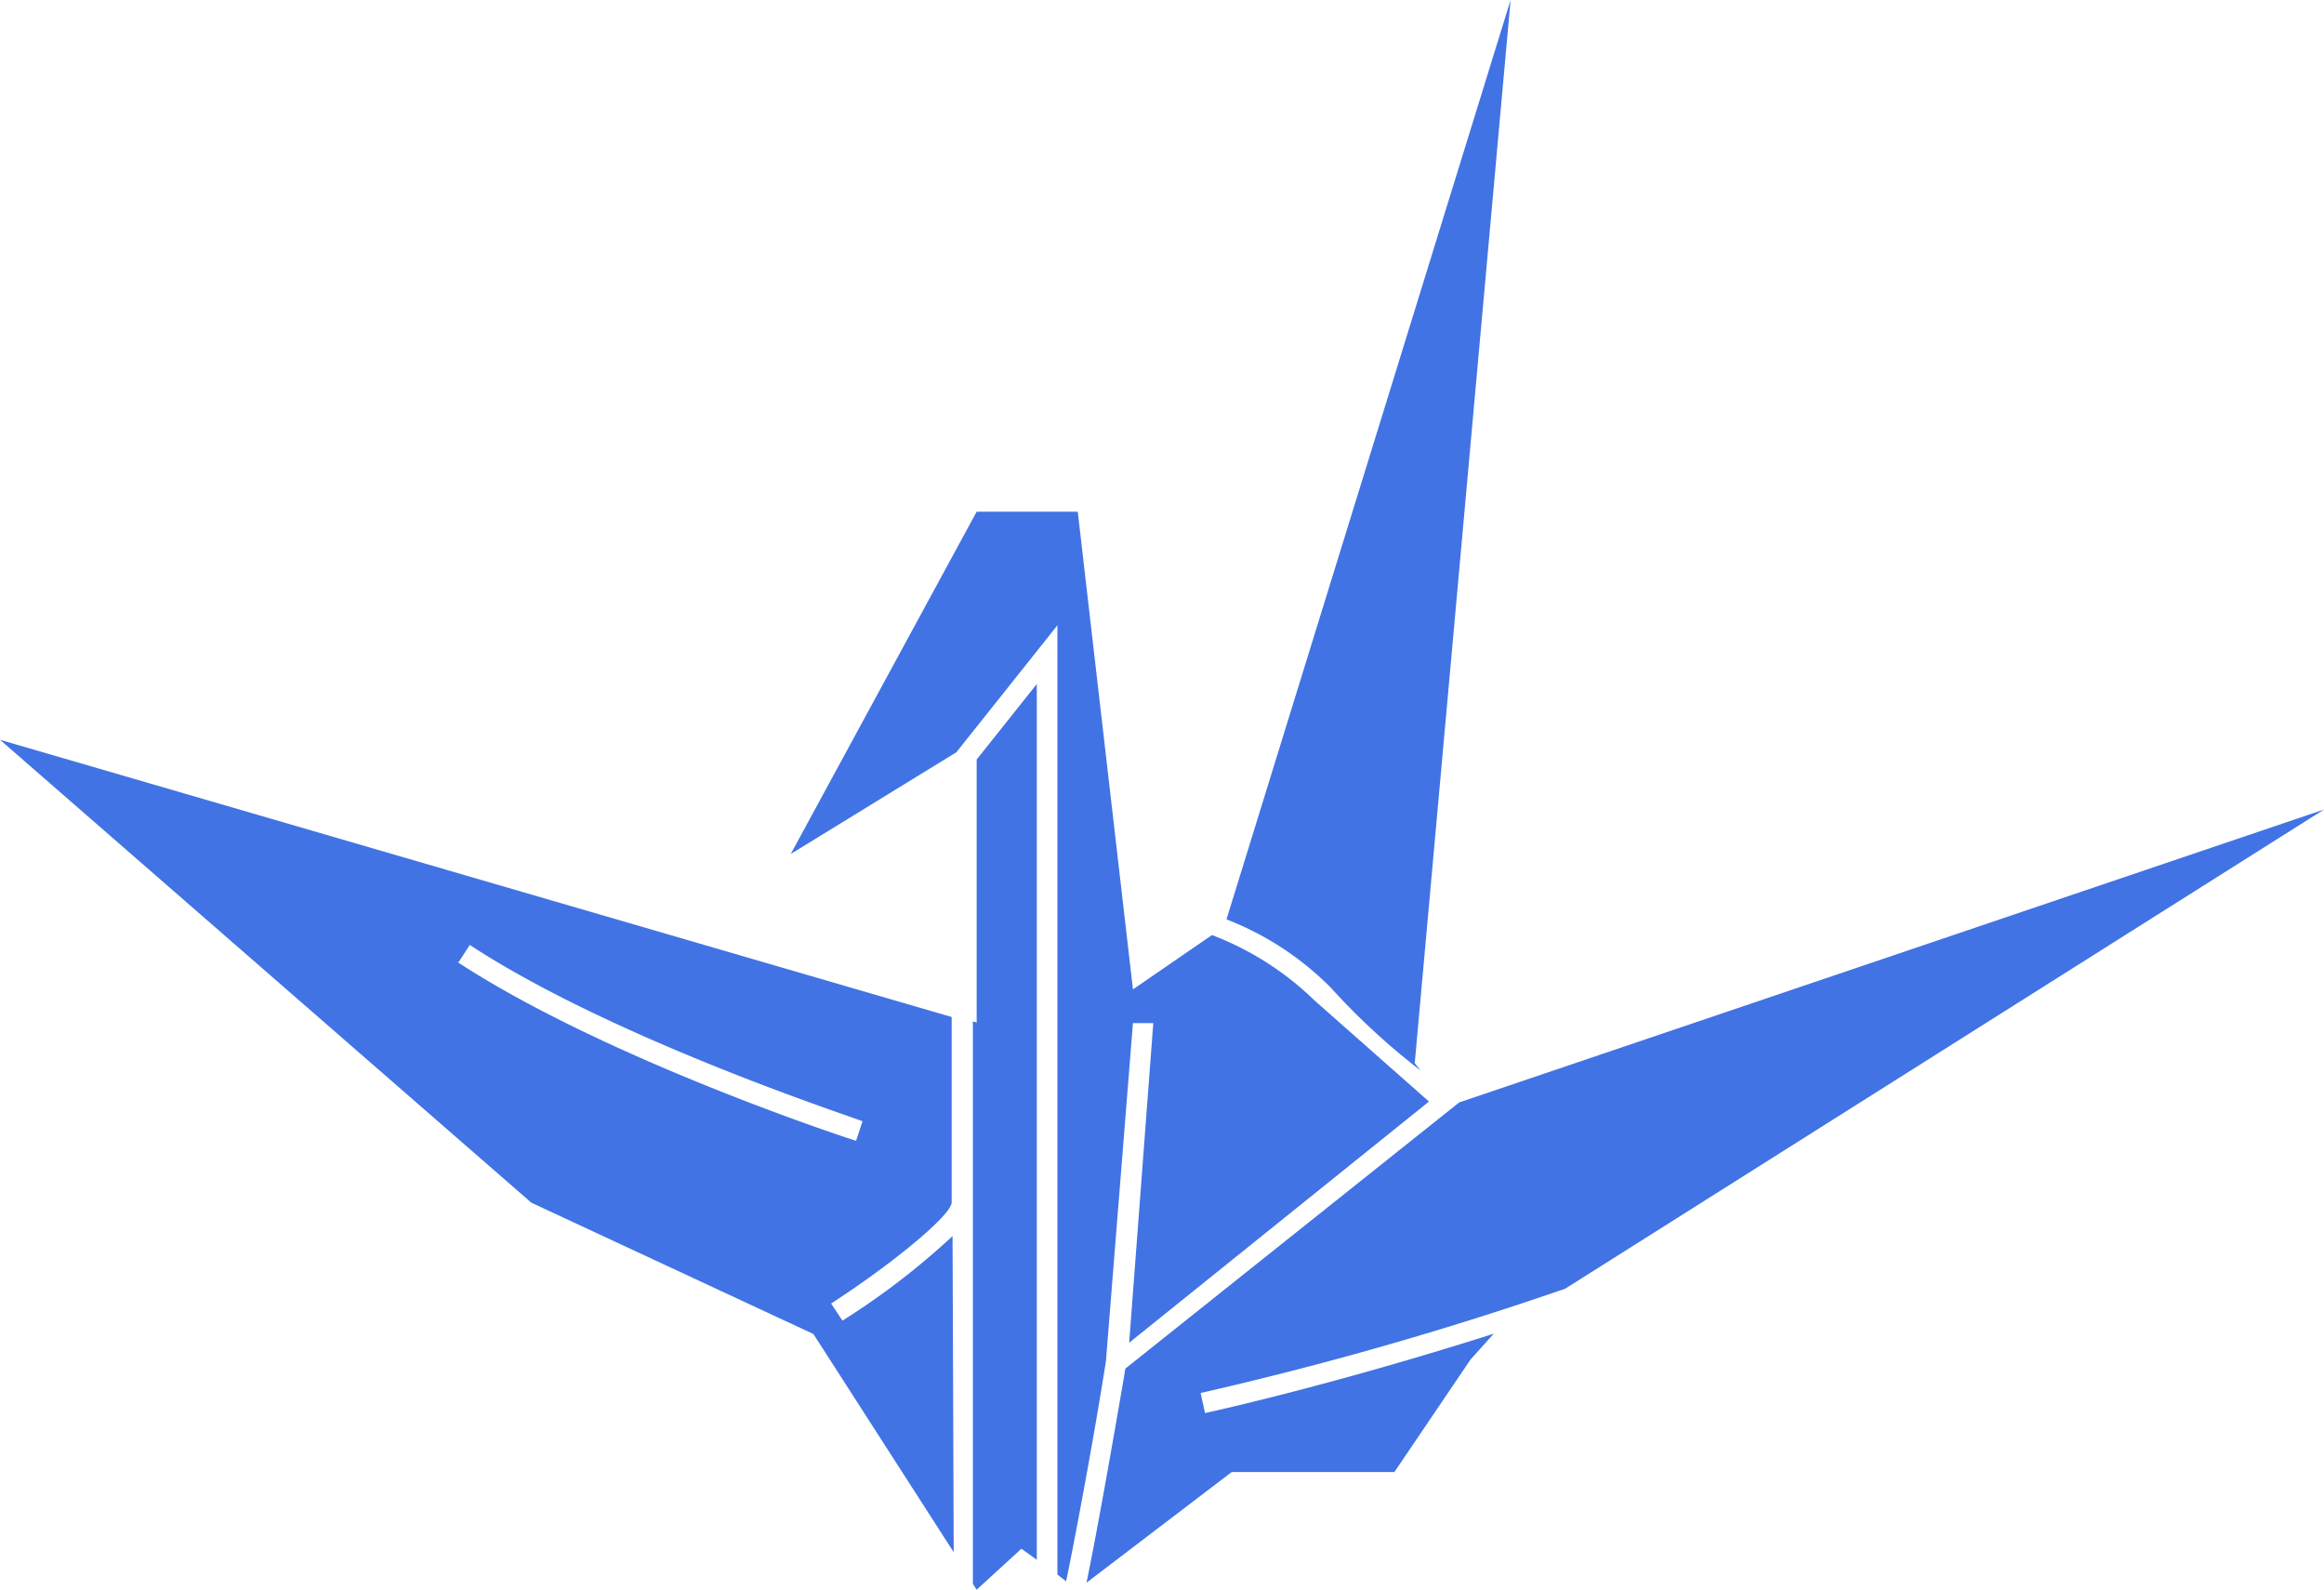
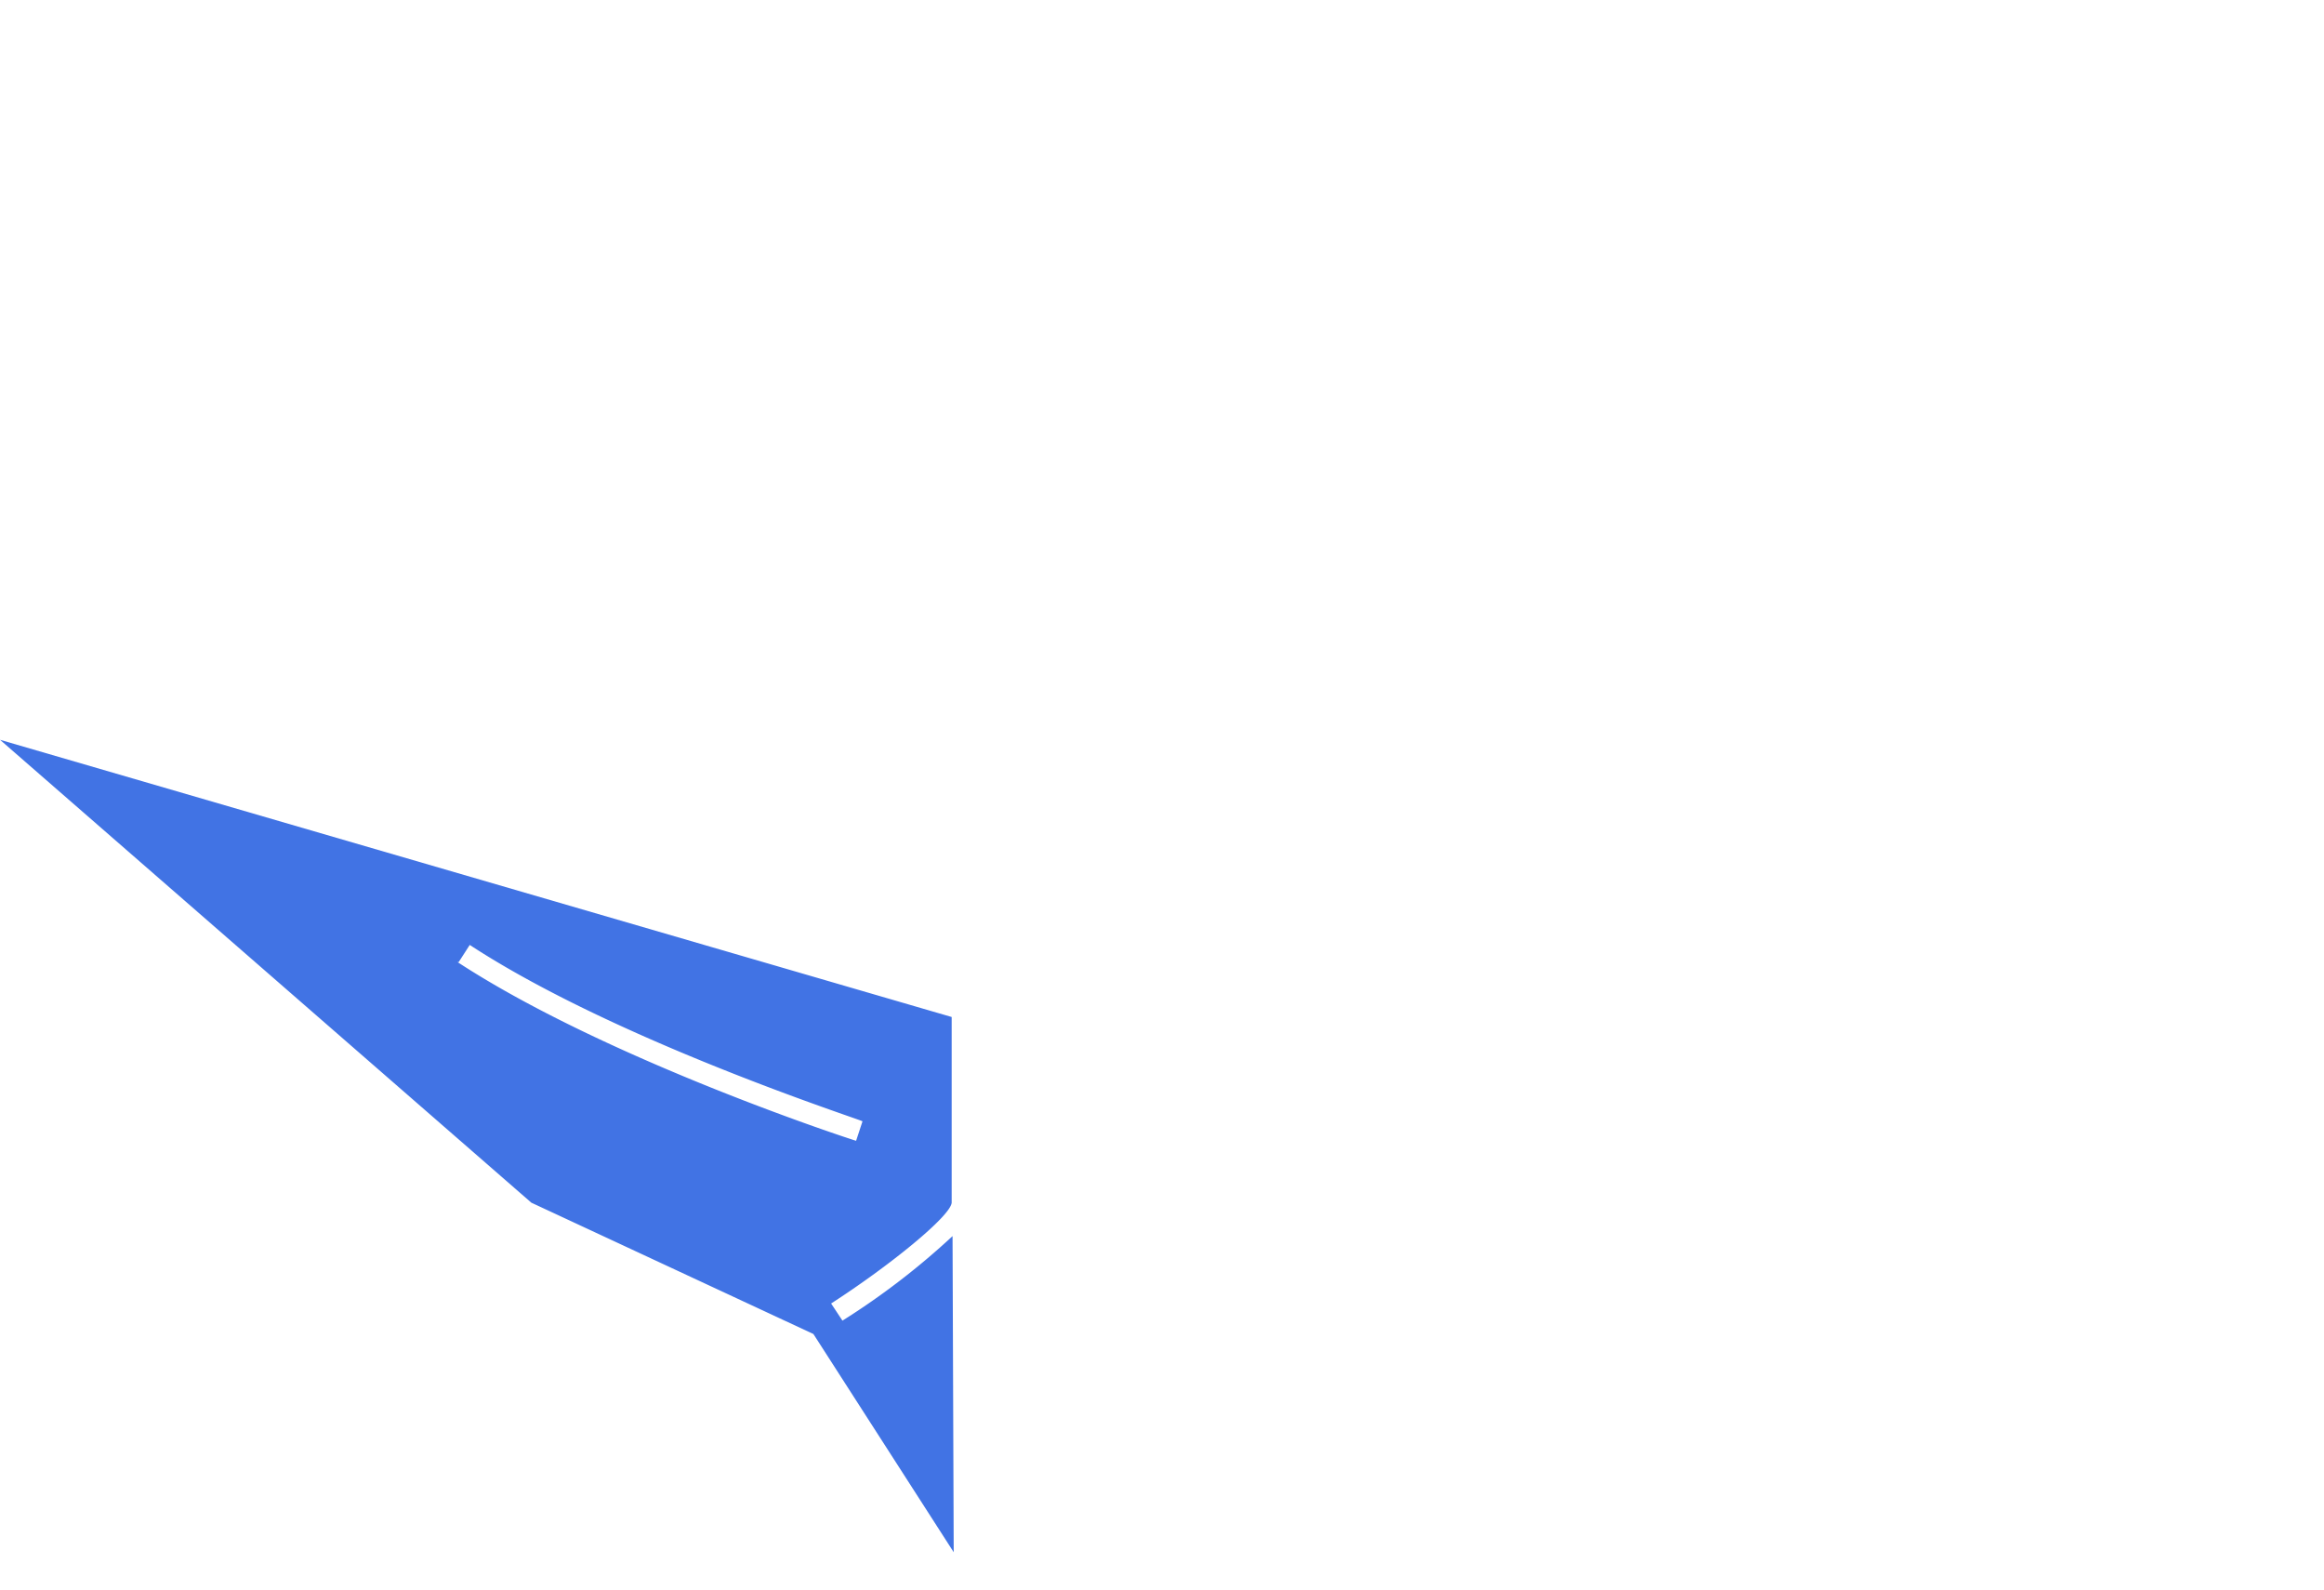
<svg xmlns="http://www.w3.org/2000/svg" viewBox="0 0 80 54.71">
  <defs>
    <style>.cls-1{fill:#4173e4;}</style>
  </defs>
  <title>icon_tsuru</title>
  <g id="レイヤー_2" data-name="レイヤー 2">
    <g id="レイヤー_1-2" data-name="レイヤー 1">
-       <path class="cls-1" d="M45.82,34a23.29,23.29,0,0,0,3.08,2.84l-.2-.25L52,0,42.22,31.64A10.31,10.31,0,0,1,45.82,34Z" />
      <path class="cls-1" d="M32.79,42.54A25.5,25.5,0,0,1,29,45.45l-.39-.59c2-1.29,4.11-3,4.15-3.47V35L0,25.46,18.29,41.39,28,45.91l4.83,7.51Zm-17-9.43.38-.59c5.06,3.31,13.43,6,13.52,6.07l-.22.67C29.34,39.23,20.89,36.47,15.75,33.11Z" />
-       <path class="cls-1" d="M45.26,34.44a10.32,10.32,0,0,0-3.54-2.26L39,34.05,37.1,17.61H33.62l-6.4,11.78,5.7-3.5,3.48-4.37V54.19l.3.23c.33-1.59,1-5.19,1.37-7.58L39,35.21l.7,0-.83,11,10.32-8.3Z" />
-       <path class="cls-1" d="M41.48,48.63l-.15-.69a120,120,0,0,0,12.55-3.59L80,27.86,50.23,37.94,38.74,47.1c-.18,1.06-.92,5.37-1.34,7.37l5-3.81H48l2.62-3.87.8-.89C45.73,47.71,41.54,48.62,41.48,48.63Z" />
-       <polygon class="cls-1" points="35.69 23.54 33.62 26.14 33.62 35.19 33.49 35.15 33.49 54.51 33.62 54.71 35.16 53.3 35.69 53.68 35.69 23.54" />
    </g>
  </g>
</svg>